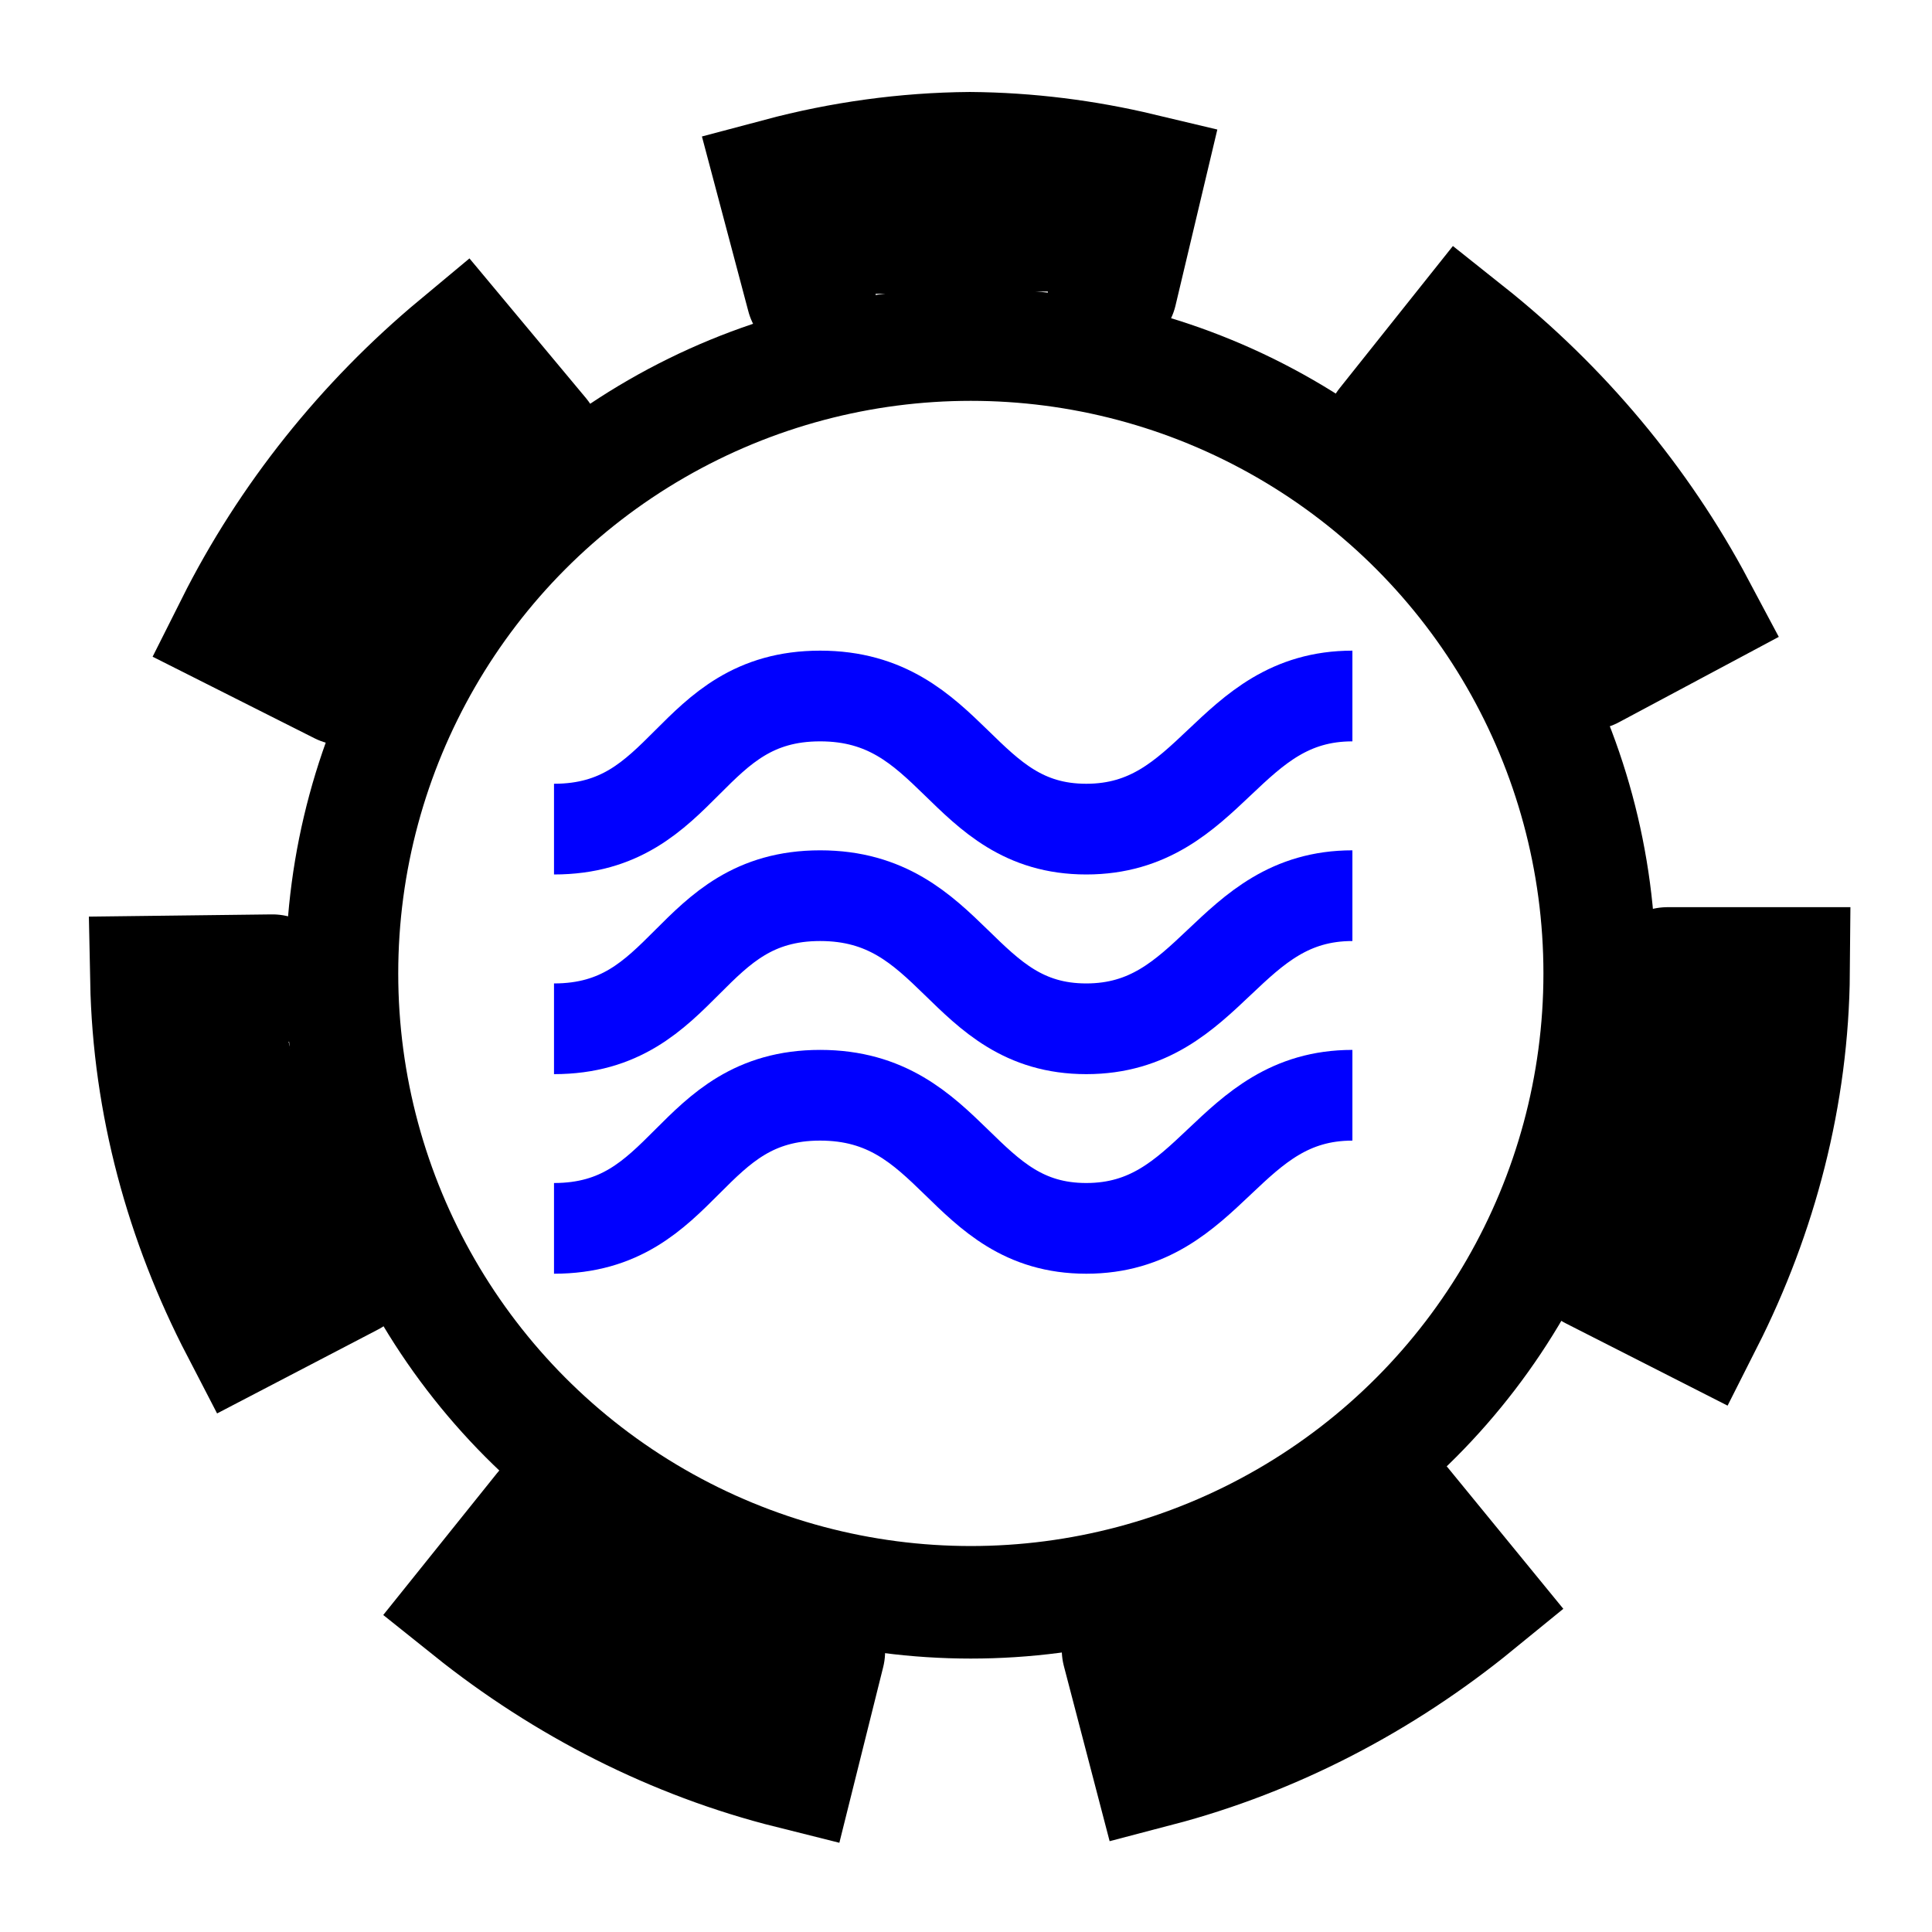
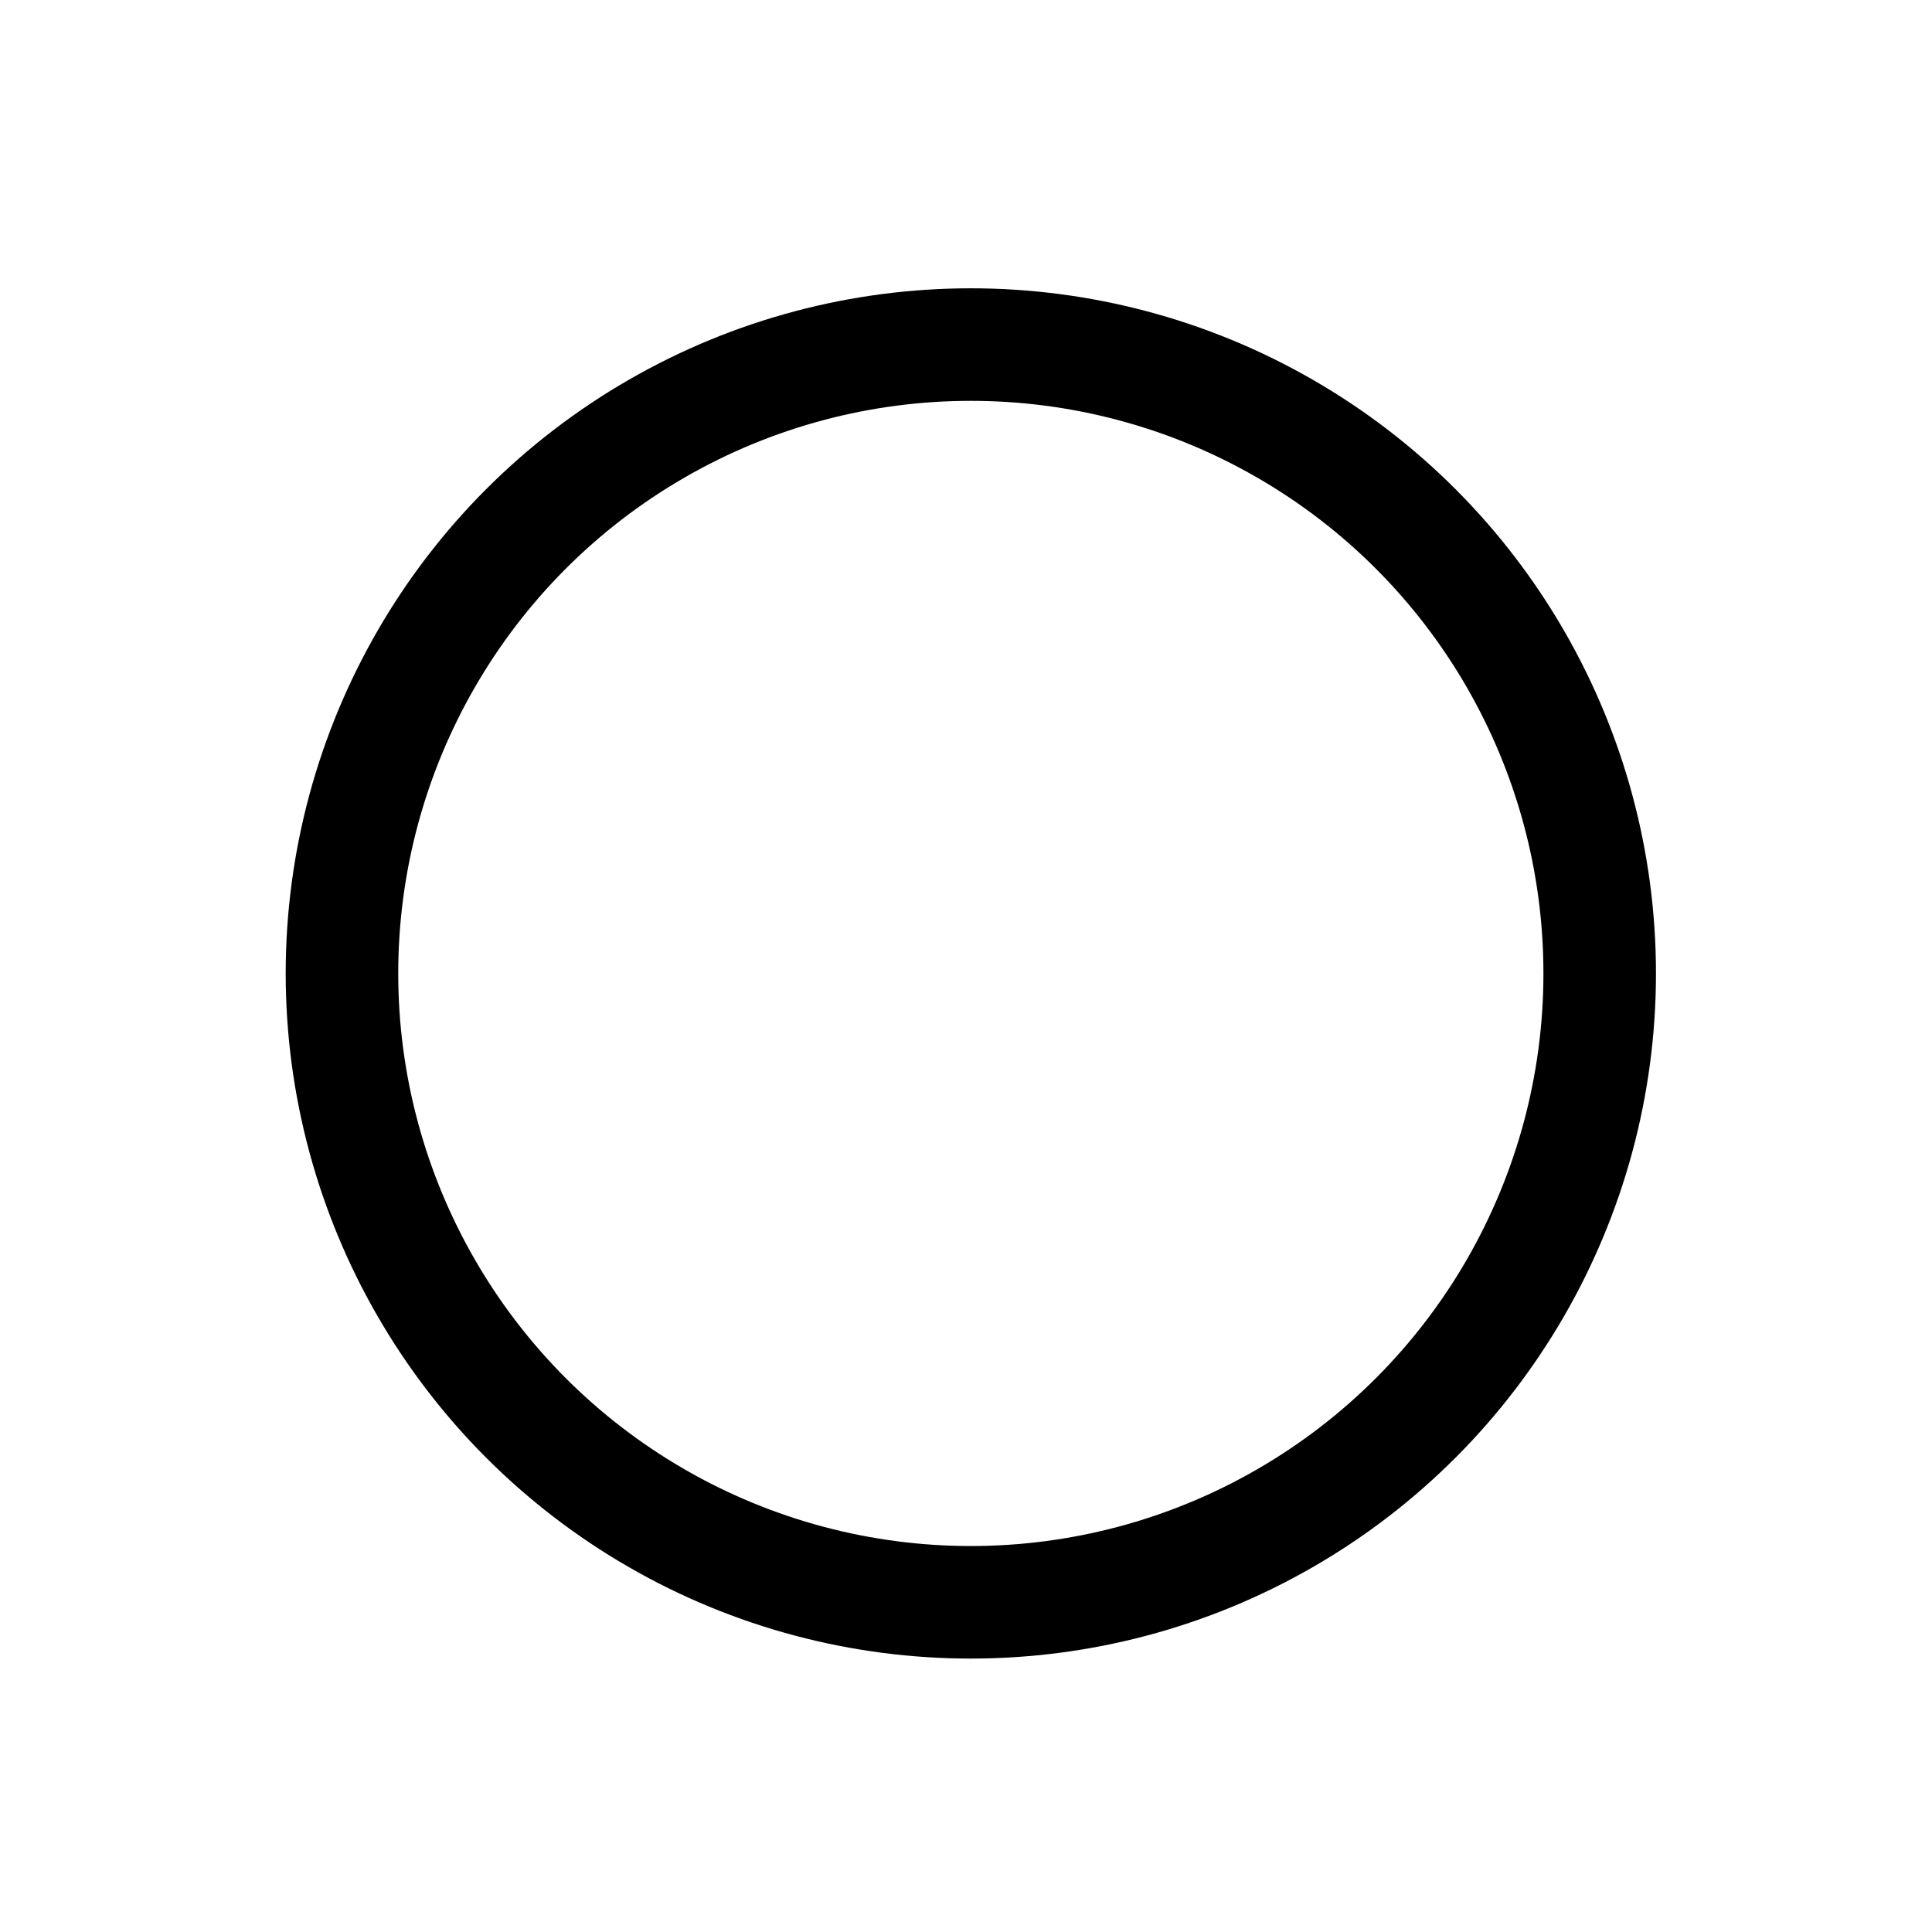
<svg xmlns="http://www.w3.org/2000/svg" xmlns:ns1="http://sodipodi.sourceforge.net/DTD/sodipodi-0.dtd" xmlns:ns2="http://www.inkscape.org/namespaces/inkscape" version="1.0" x="0" y="0" width="20" height="20" id="svg644" xml:space="preserve" ns1:version="0.32" ns2:version="1.0.2-2 (e86c870879, 2021-01-15)" ns1:docname="BGM_Powerplant_Hydro.svg" ns2:export-filename="E:\mapping\BG_Mountains\TYP\JOSM\images\BGM\BGM_Powerplant_Hydro.png" ns2:export-xdpi="115.2" ns2:export-ydpi="115.2">
  <defs id="defs5">
    <ns2:path-effect effect="skeletal" id="path-effect833" is_visible="true" pattern="M 115,40 V 30 h 20 v 10" copytype="repeated" prop_scale="0.7" scale_y_rel="false" spacing="20.3" normal_offset="0" tang_offset="0" prop_units="false" vertical_pattern="false" fuse_tolerance="0" />
  </defs>
  <ns1:namedview ns2:window-height="1138" ns2:window-width="1920" ns2:pageshadow="2" ns2:pageopacity="0.0" borderopacity="1.0" bordercolor="#666666" pagecolor="#ffffff" id="base" ns2:zoom="32" ns2:cx="10.336058" ns2:cy="6.7461528" ns2:window-x="1912" ns2:window-y="-8" ns2:current-layer="svg644" showgrid="true" ns2:window-maximized="1" showguides="true" ns2:guide-bbox="true" ns2:document-rotation="0">
    <ns2:grid type="xygrid" id="grid5321" empspacing="5" visible="true" enabled="true" snapvisiblegridlinesonly="true" />
  </ns1:namedview>
-   <path ns1:type="arc" style="fill:#000000;stroke:#000000;stroke-width:7.7;stroke-linecap:round;stroke-linejoin:miter;stroke-miterlimit:4;stroke-dasharray:none;stroke-dashoffset:0" id="path2990" ns1:cx="50" ns1:cy="50" ns1:rx="45" ns1:ry="45" d="m 91.5,50 h 7 c -0.06,7.267 -1.912,14.288 -5.119,20.625 l -6.184,-3.145 m -11.73,14.471 4.415,5.397 c -5.508,4.497 -11.928,7.866 -18.821,9.67 l -1.748,-6.691 m -18.212,0.106 -1.674,6.71 c -6.915,-1.729 -13.367,-5.035 -18.918,-9.479 l 4.363,-5.438 M 13.002,67.864 6.849,71.072 C 3.577,64.768 1.651,57.769 1.507,50.514 l 6.991,-0.085 M 12.732,32.66 6.537,29.539 C 9.722,23.19 14.265,17.522 19.73,12.972 l 4.467,5.356 M 40.536,9.712 38.762,3.029 C 42.396,2.062 46.164,1.531 50,1.5 c 3.431,0.028 6.807,0.456 10.082,1.237 l -1.599,6.729 m 16.52,8.208 4.344,-5.453 c 5.566,4.424 10.236,9.991 13.57,16.262 l -6.122,3.27" ns2:path-effect="#path-effect833" transform="matrix(0.174,0,0,0.174,1.341,1.361)" />
  <circle style="opacity:1;fill:none;fill-opacity:1;stroke:#000000;stroke-width:1.165;stroke-linecap:square;stroke-linejoin:miter;stroke-miterlimit:4;stroke-dasharray:none;stroke-dashoffset:0;stroke-opacity:1" id="path840" cx="10.05" cy="10.077" r="6.51" />
-   <path style="fill:none;fill-rule:evenodd;stroke:#0000ff;stroke-width:0.939;stroke-linecap:butt;stroke-linejoin:miter;stroke-miterlimit:4;stroke-dasharray:none;stroke-opacity:1" d="m 5.735,8.583 c 1.378,0 1.378,-1.378 2.755,-1.378 1.378,0 1.456,1.378 2.755,1.378 1.299,0 1.456,-1.378 2.755,-1.378" id="path842" ns2:connector-curvature="0" ns1:nodetypes="czzc" />
-   <path style="fill:none;fill-rule:evenodd;stroke:#0000ff;stroke-width:0.939;stroke-linecap:butt;stroke-linejoin:miter;stroke-miterlimit:4;stroke-dasharray:none;stroke-opacity:1" d="m 5.735,10.65 c 1.378,0 1.378,-1.378 2.755,-1.378 1.378,0 1.456,1.378 2.755,1.378 1.299,0 1.456,-1.378 2.755,-1.378" id="path842-0" ns2:connector-curvature="0" ns1:nodetypes="czzc" />
-   <path style="fill:none;fill-rule:evenodd;stroke:#0000ff;stroke-width:0.939;stroke-linecap:butt;stroke-linejoin:miter;stroke-miterlimit:4;stroke-dasharray:none;stroke-opacity:1" d="m 5.735,12.716 c 1.378,0 1.378,-1.378 2.755,-1.378 1.378,0 1.456,1.378 2.755,1.378 1.299,0 1.456,-1.378 2.755,-1.378" id="path842-8" ns2:connector-curvature="0" ns1:nodetypes="czzc" />
</svg>